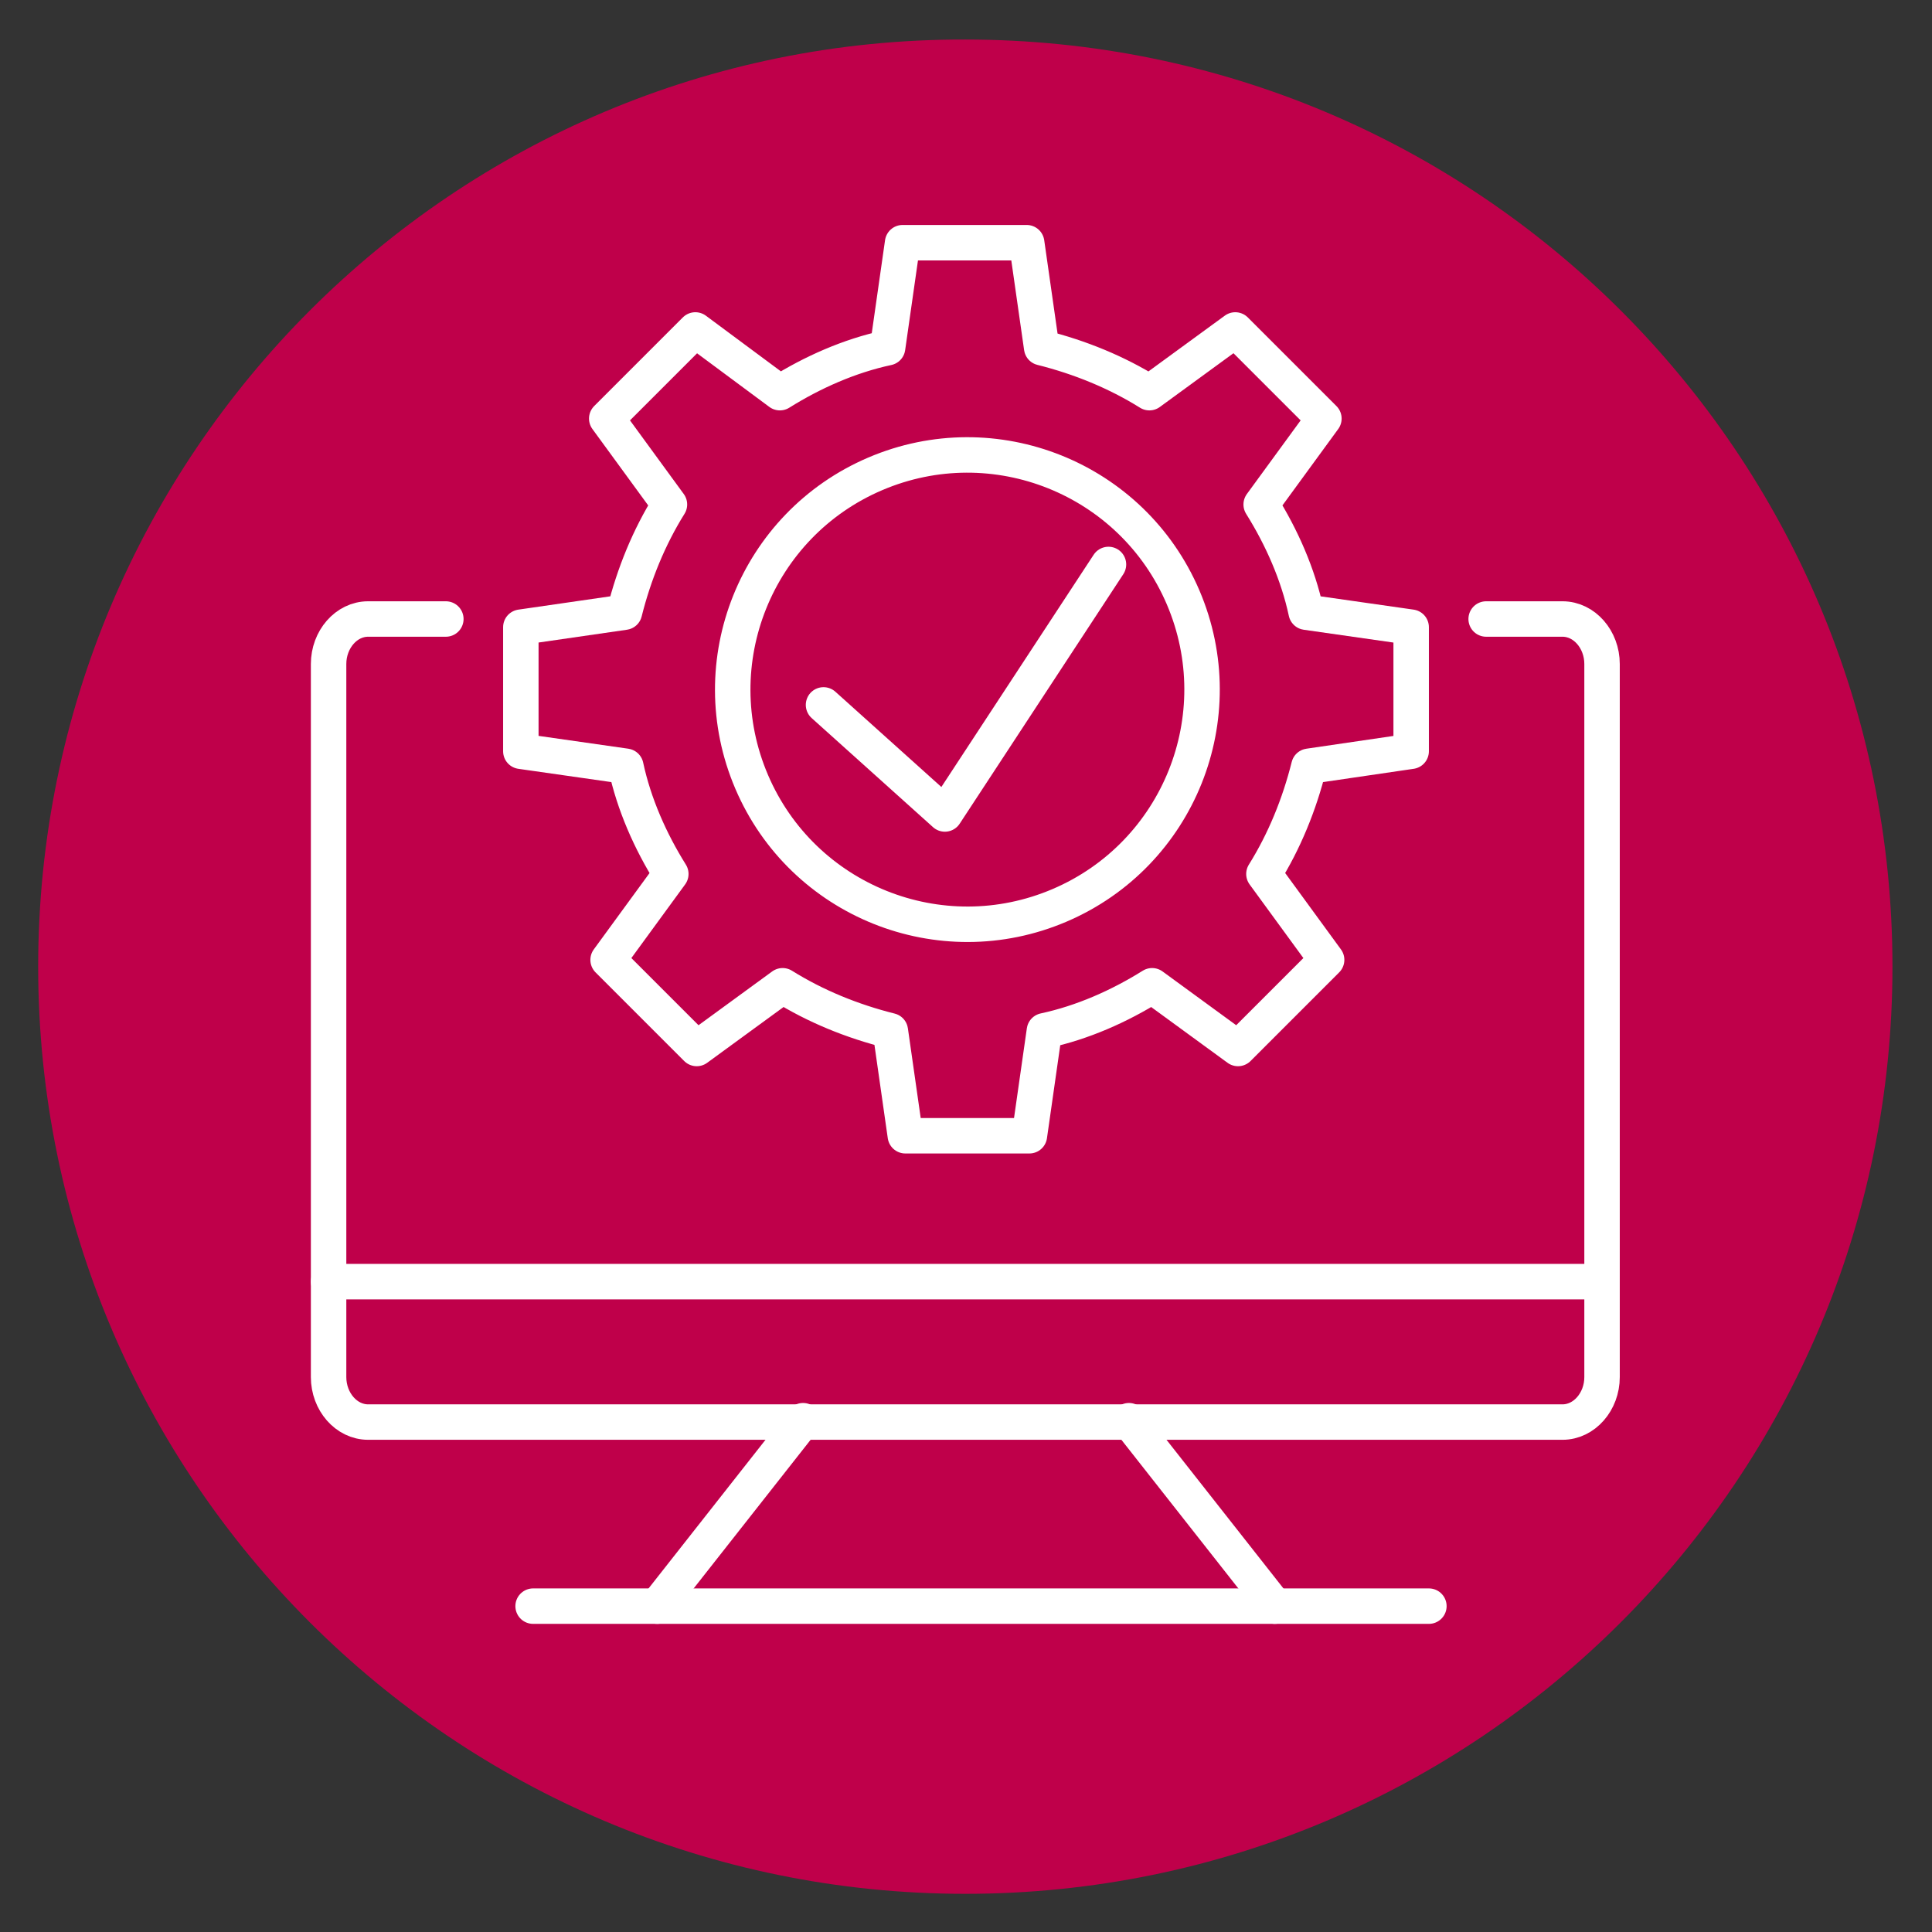
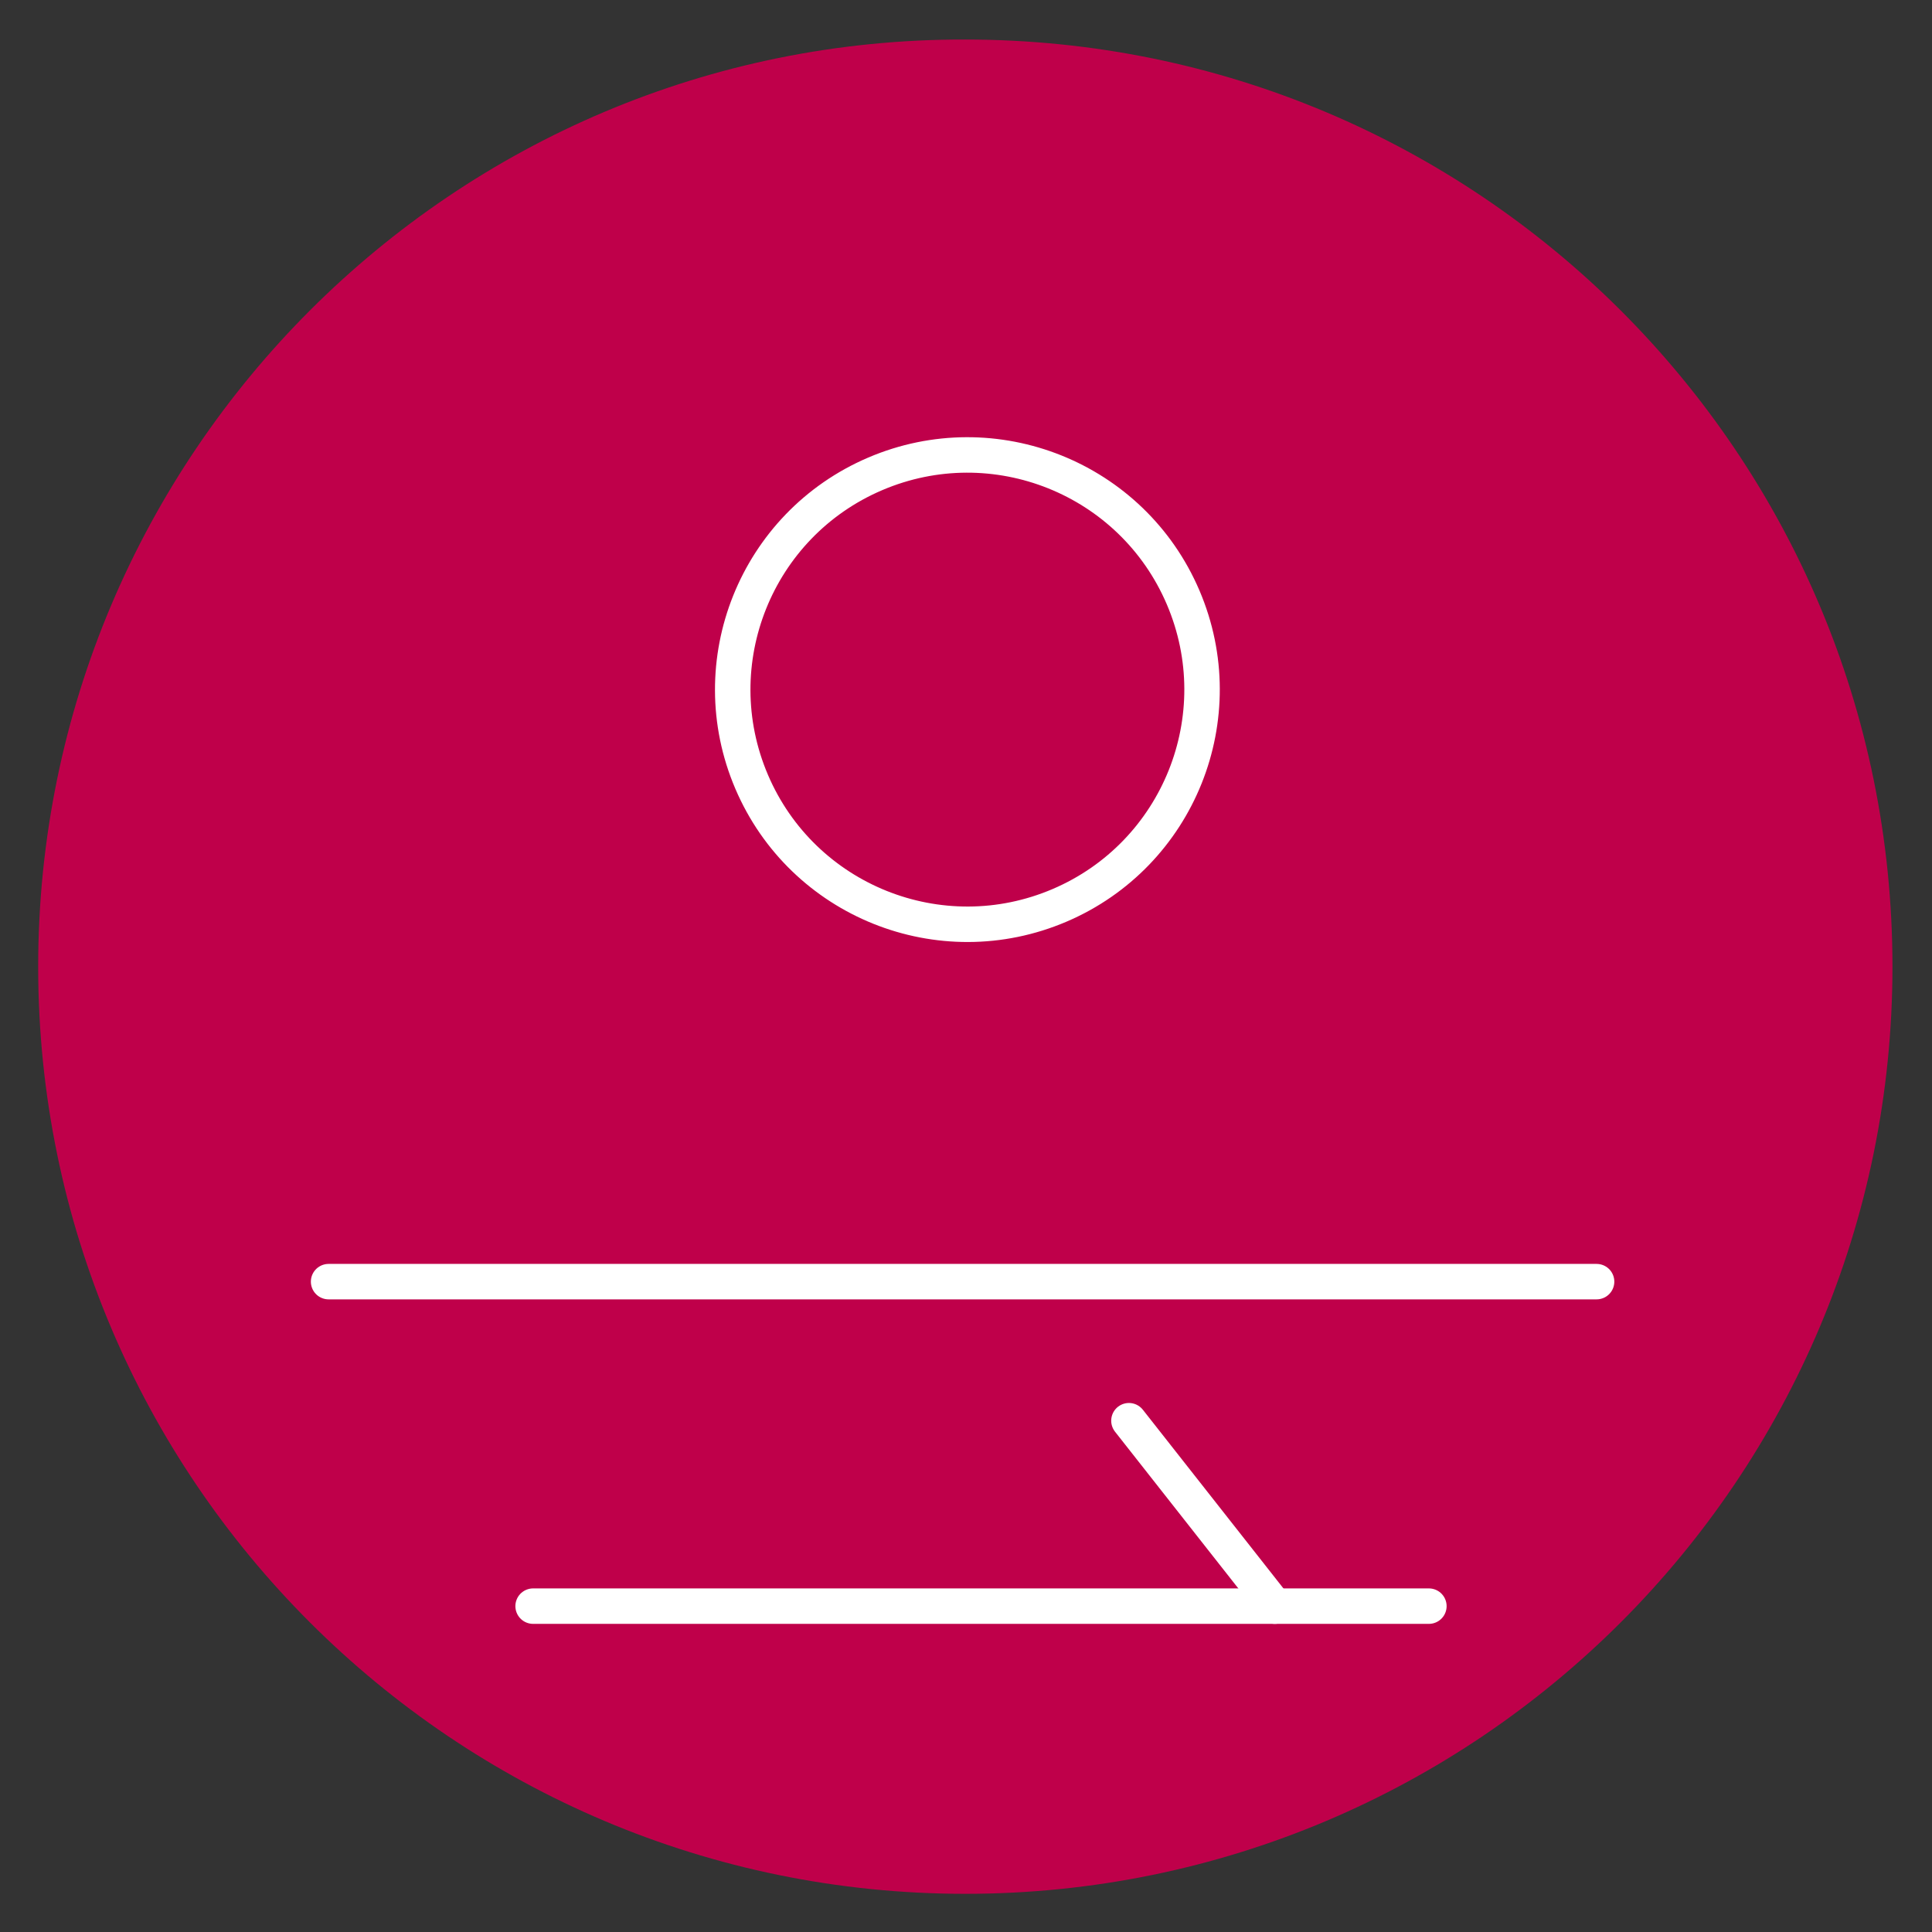
<svg xmlns="http://www.w3.org/2000/svg" version="1.1" id="Livello_1" x="0px" y="0px" viewBox="0 0 141.7 141.7" style="enable-background:new 0 0 141.7 141.7;" xml:space="preserve">
  <rect x="0" y="0" width="141.7" height="141.7" fill="#333333" stroke="none" />
  <style type="text/css">
	.st0{fill:#BF004A;}
	.st1{fill:#8C8C8C;}
	.st2{fill:none;stroke:#FFFFFF;stroke-width:2.785;stroke-linecap:round;stroke-linejoin:round;}
	.st3{fill:none;stroke:#FFFFFF;stroke-width:2.786;stroke-linecap:round;stroke-linejoin:round;}
	.st4{fill:#FFFFFF;}
	.st5{fill:none;stroke:#BF004A;stroke-width:3;stroke-linecap:round;stroke-linejoin:round;stroke-miterlimit:10;}
	.st6{fill:none;stroke:#FFFFFF;stroke-width:3;stroke-linecap:round;stroke-linejoin:round;stroke-miterlimit:10;}
	.st7{fill:none;stroke:#000000;stroke-width:5;stroke-linecap:round;stroke-linejoin:round;stroke-miterlimit:10;}
	.st8{fill:none;stroke:#FFFFFF;stroke-width:2.6;stroke-linecap:round;stroke-linejoin:round;stroke-miterlimit:10;}
	
		.st9{fill:none;stroke:#FFFFFF;stroke-width:2.6;stroke-linecap:round;stroke-linejoin:round;stroke-miterlimit:10;stroke-dasharray:5.202;}
</style>
  <path id="Tracciato_1573_00000027579623240390269440000016168183830321282202_" class="st0" d="M2.8,70.9c0,37.6,30.5,68,68,68  c37.6,0,68-30.5,68-68c0,0,0,0,0,0c0-37.6-30.4-68-68-68c0,0,0,0,0,0C33.3,2.8,2.8,33.3,2.8,70.9z" />
  <g>
    <g>
      <g>
-         <path class="st8" d="M32.7,45.4H27c-1.6,0-2.9,1.5-2.9,3.3V94v7c0,1.8,1.3,3.3,2.9,3.3h31.9h1.2h21.4h1.2h31.9     c1.6,0,2.9-1.5,2.9-3.3V48.7c0-1.8-1.3-3.3-2.9-3.3H109" />
-         <line class="st8" x1="48.2" y1="117.8" x2="58.9" y2="104.2" />
        <line class="st8" x1="82.8" y1="104.2" x2="93.5" y2="117.8" />
        <line class="st8" x1="24.1" y1="94" x2="117.1" y2="94" />
        <line class="st8" x1="39.1" y1="117.8" x2="104.8" y2="117.8" />
      </g>
    </g>
    <g>
      <g>
-         <path class="st8" d="M103.5,55.1V46l-7.7-1.1c-0.6-2.8-1.8-5.5-3.3-7.9l4.6-6.3l-6.5-6.5l-6.3,4.6c-2.4-1.5-5.1-2.6-7.9-3.3     l-1.1-7.7h-9.1l-1.1,7.7c-2.8,0.6-5.5,1.8-7.9,3.3L51,24.2l-6.5,6.5l4.6,6.3c-1.5,2.4-2.6,5.1-3.3,7.9L38.2,46v9.1l7.7,1.1     c0.6,2.8,1.8,5.5,3.3,7.9l-4.6,6.3l6.5,6.5l6.3-4.6c2.4,1.5,5.1,2.6,7.9,3.3l1.1,7.7h9.1l1.1-7.7c2.8-0.6,5.5-1.8,7.9-3.3     l6.3,4.6l6.5-6.5l-4.6-6.3c1.5-2.4,2.6-5.1,3.3-7.9L103.5,55.1z" />
        <ellipse transform="matrix(0.92 -0.393 0.393 0.92 -14.162 31.89)" class="st8" cx="70.9" cy="50.6" rx="17.2" ry="17.2" />
      </g>
    </g>
-     <polyline class="st8" points="60.4,51.7 69.3,59.7 81.3,41.4  " />
  </g>
</svg>